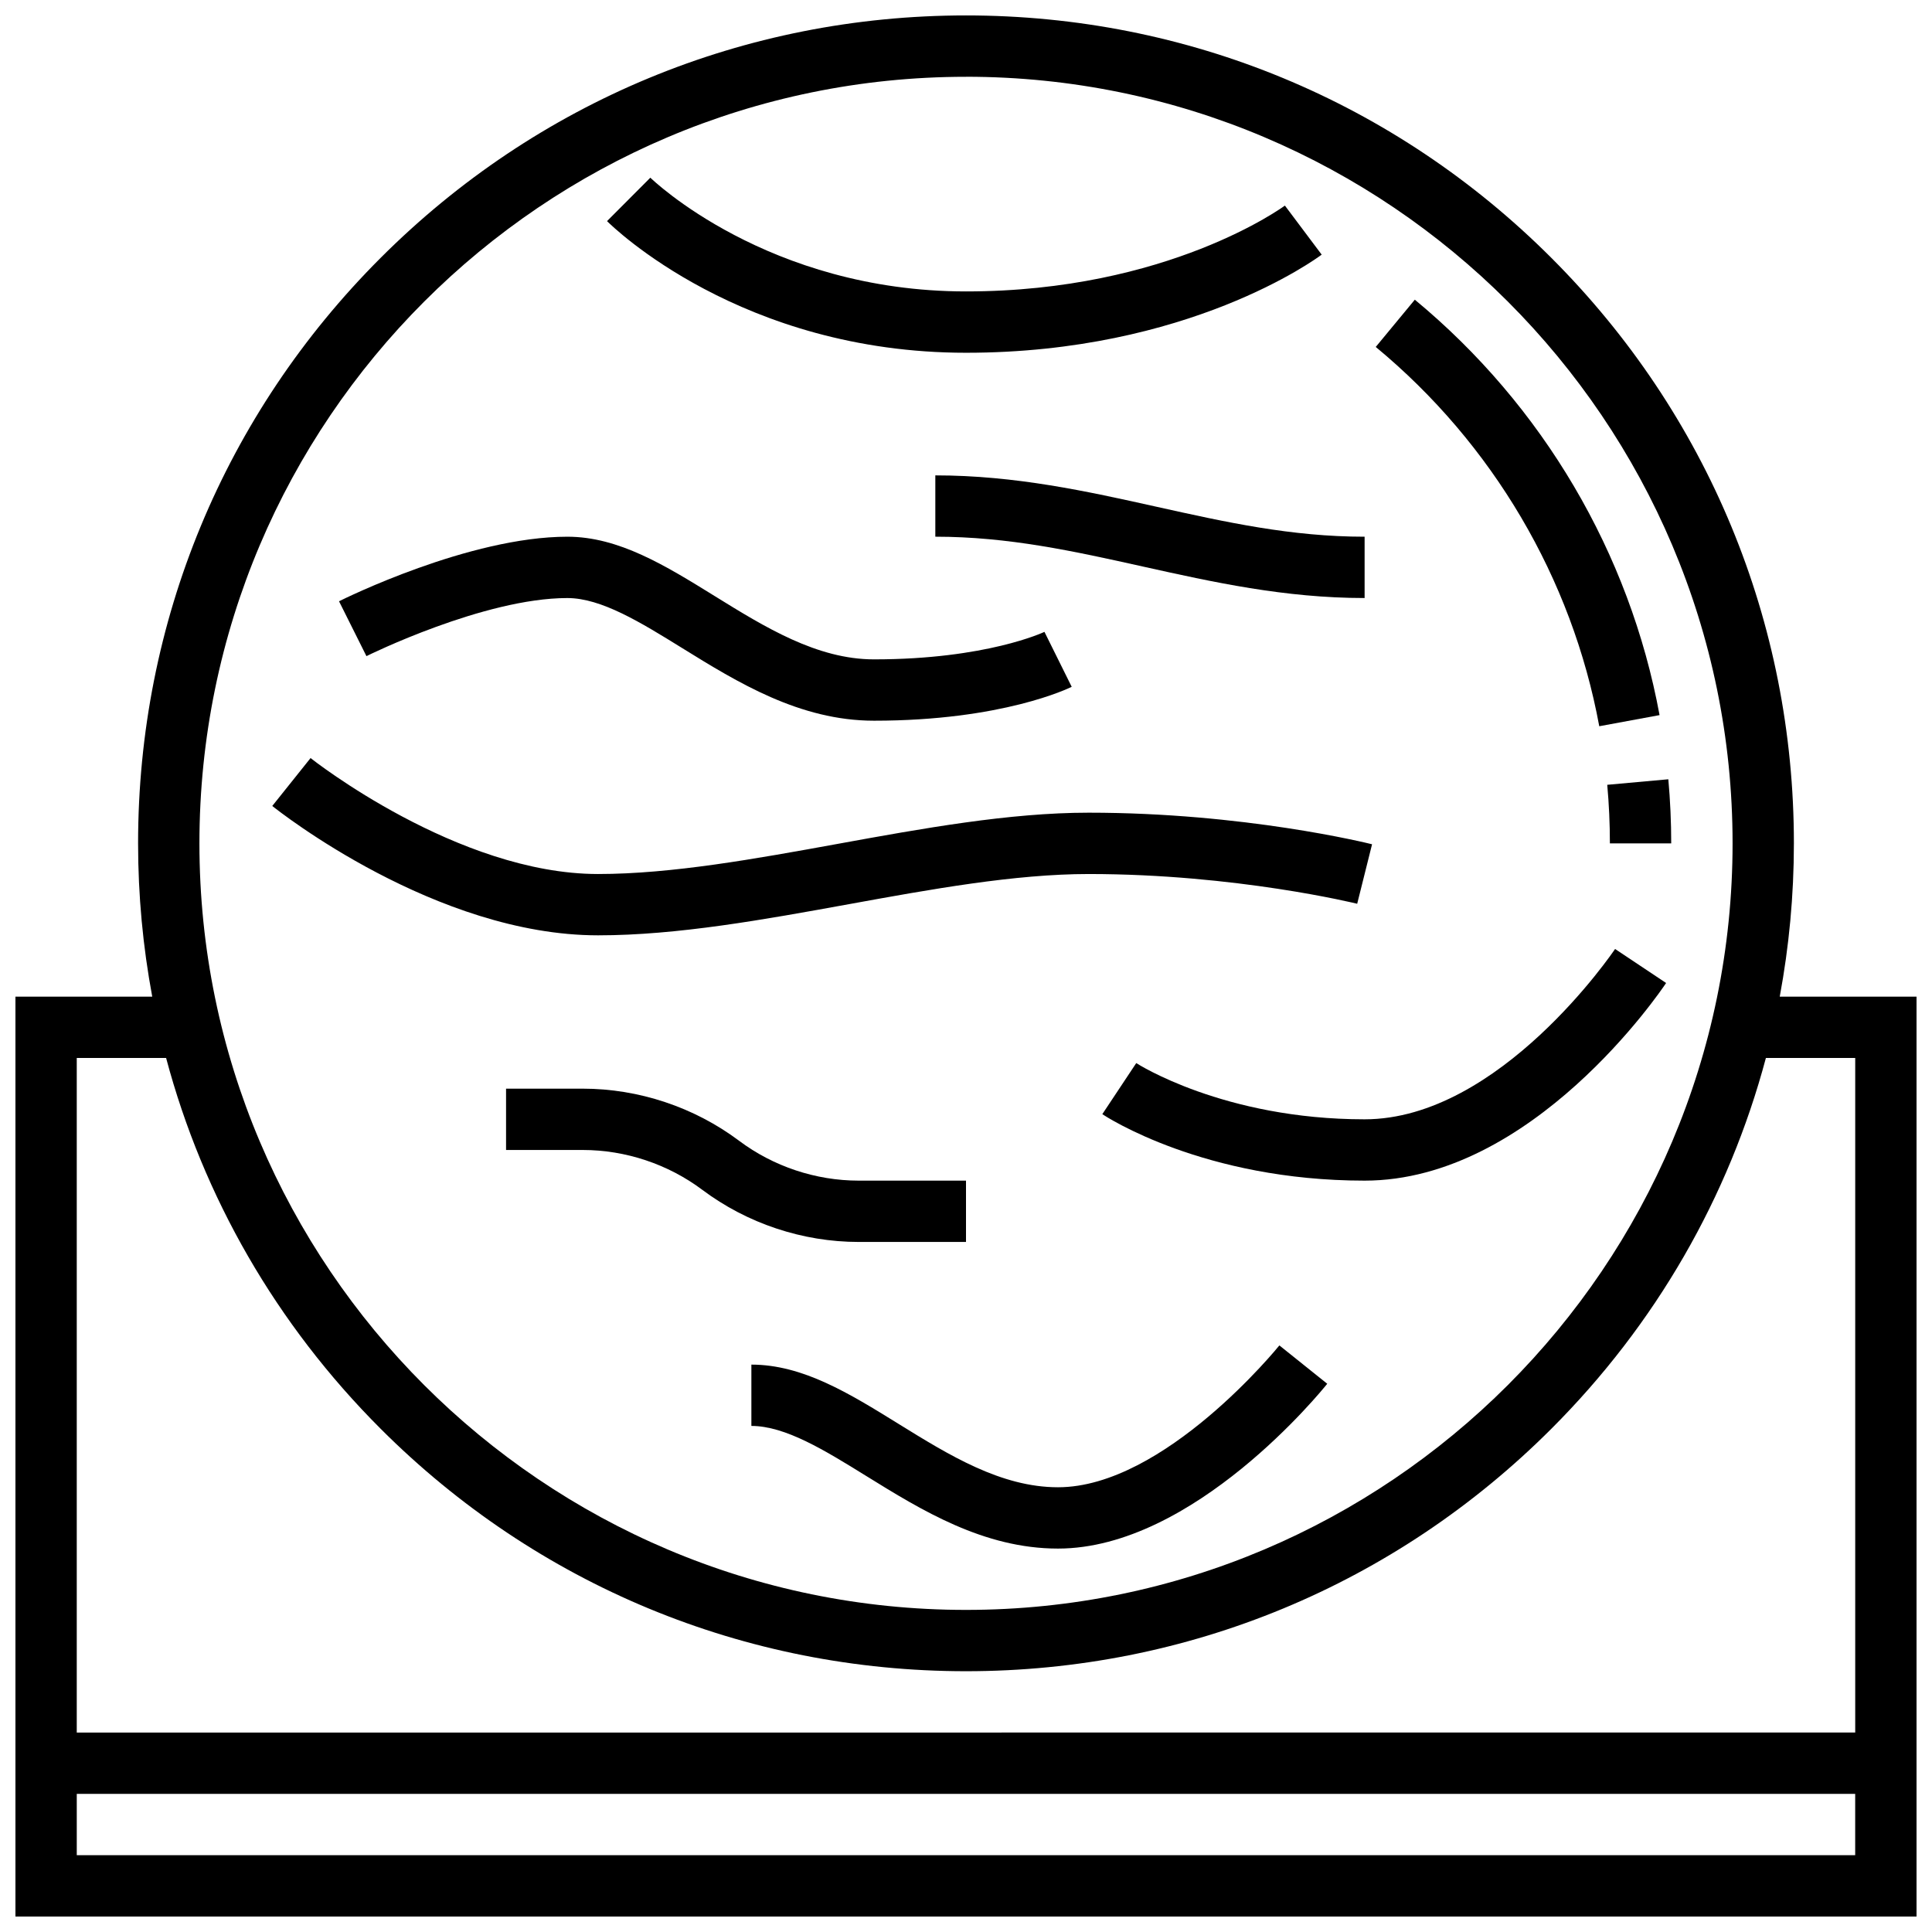
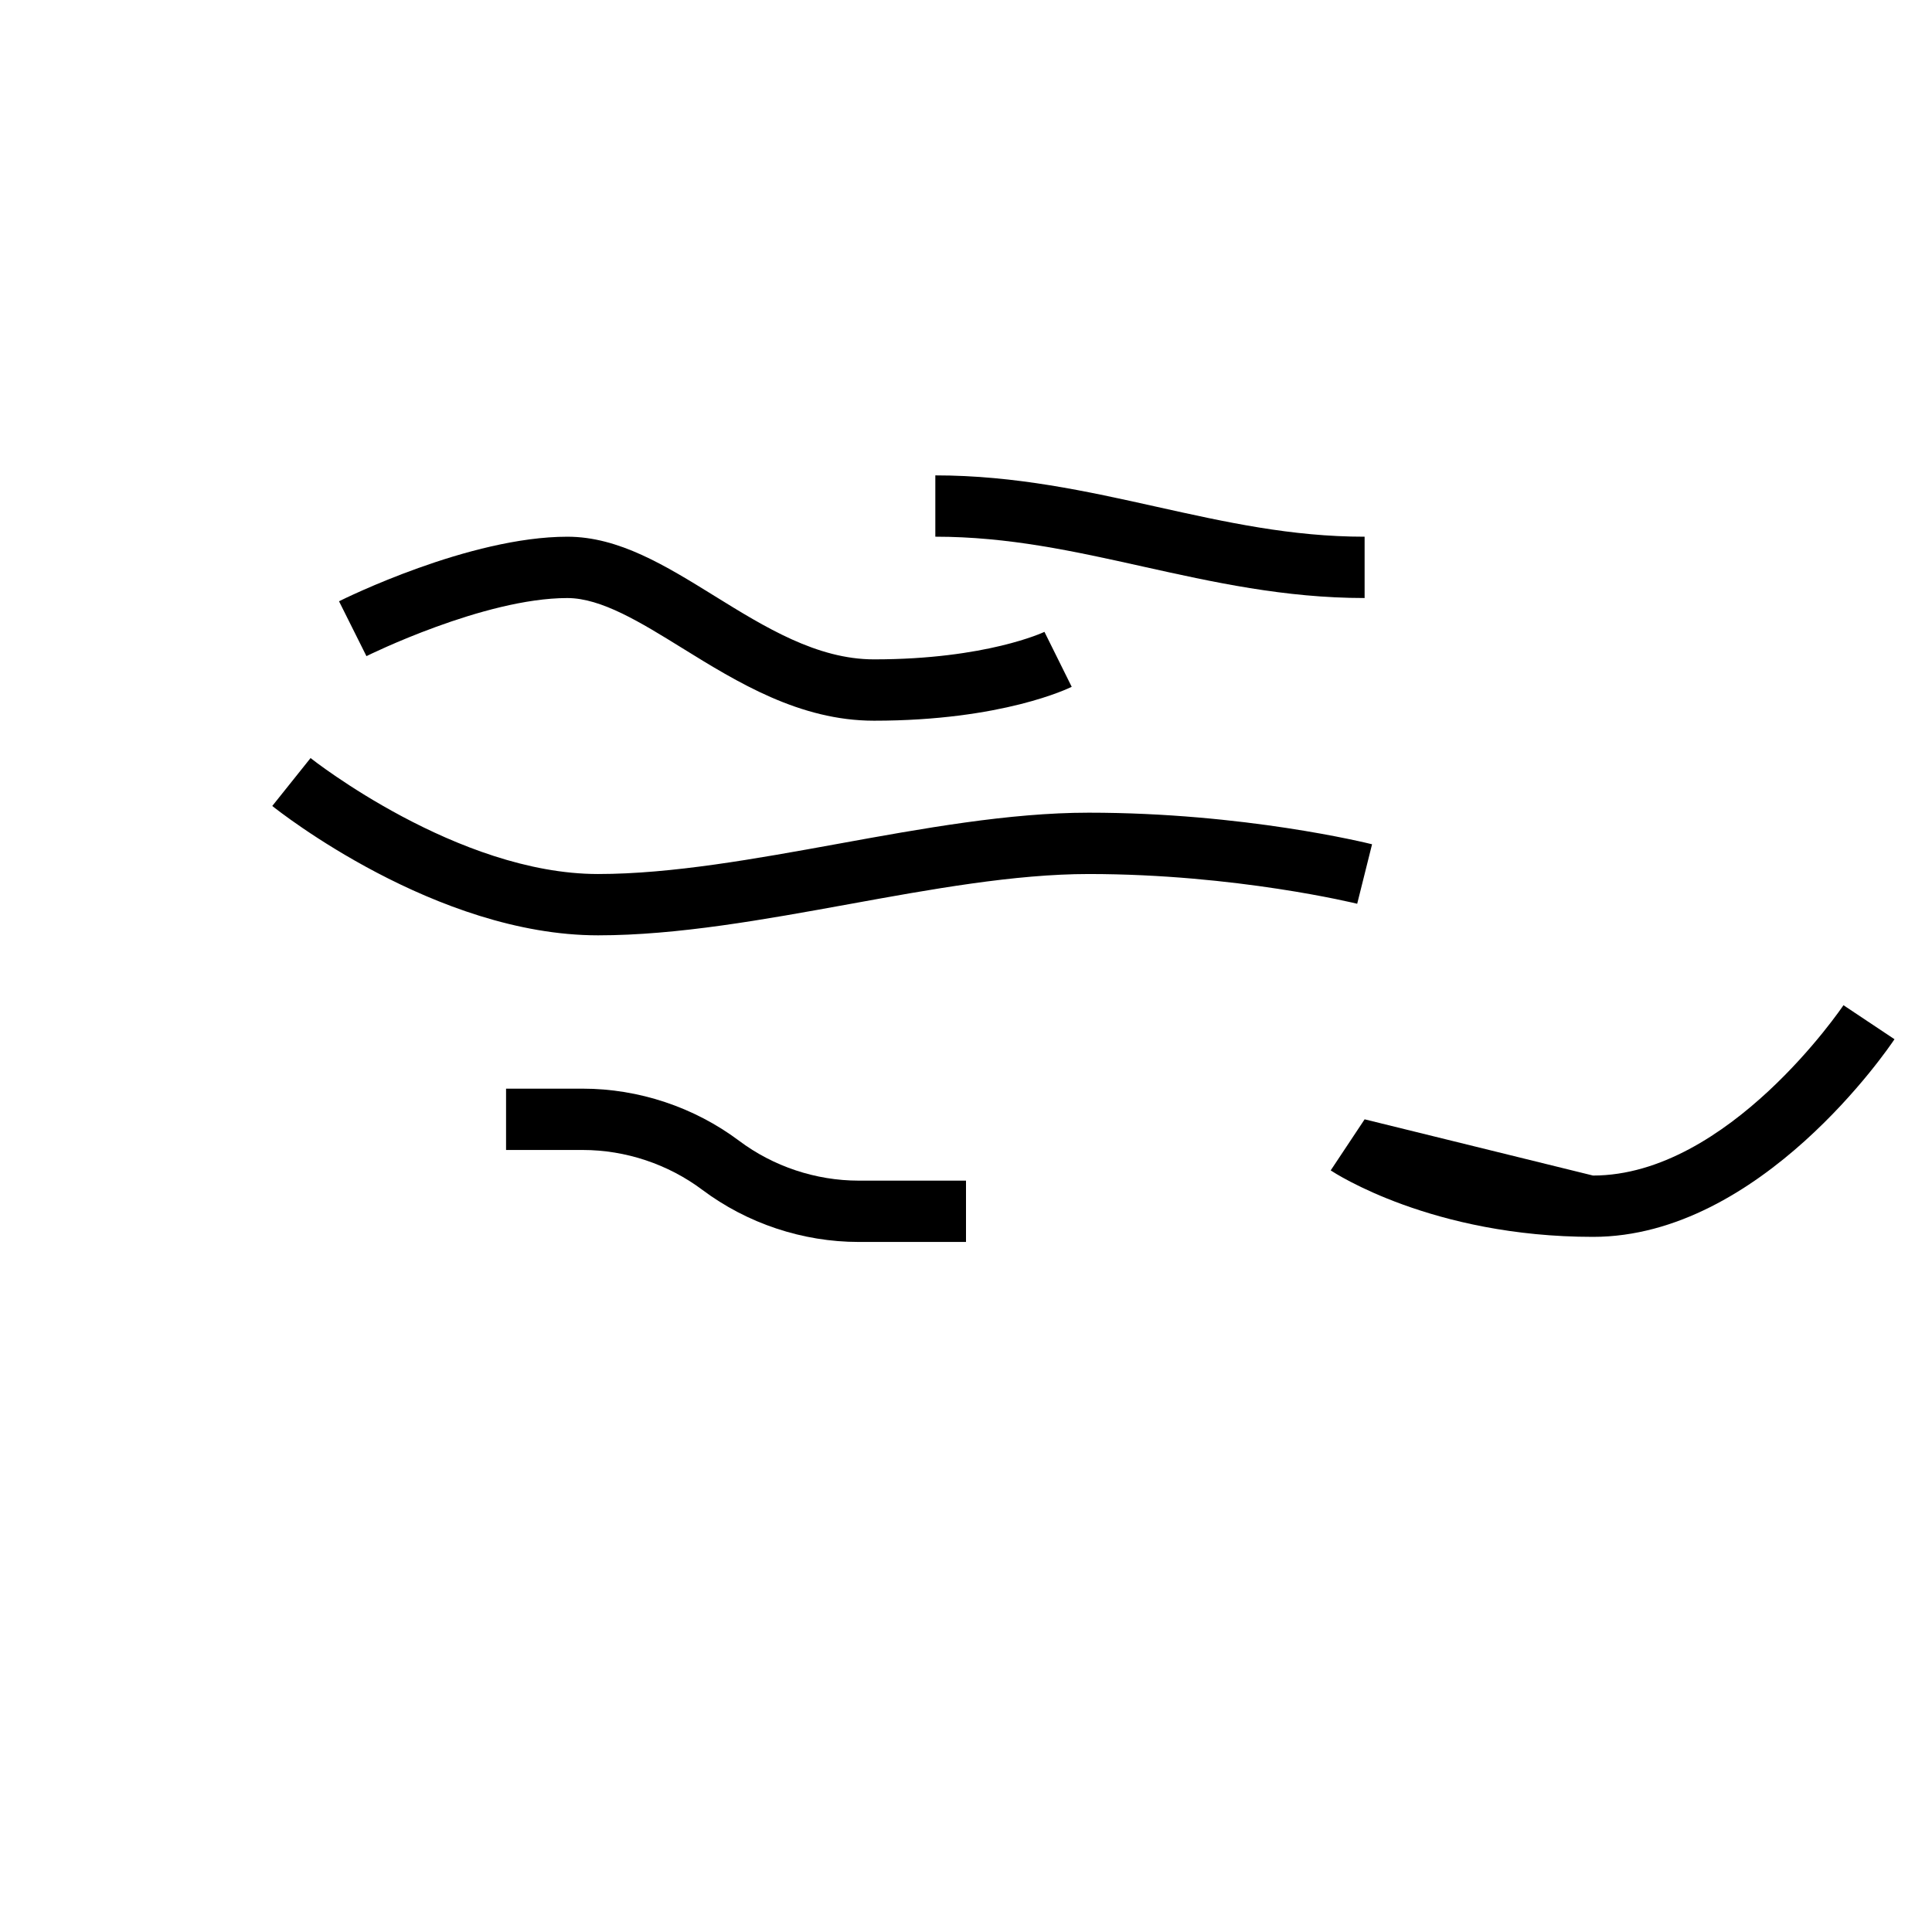
<svg xmlns="http://www.w3.org/2000/svg" width="800px" height="800px" version="1.1" viewBox="144 144 512 512">
  <defs>
    <clipPath id="a">
      <path d="m148.09 148.09h503.81v503.81h-503.81z" />
    </clipPath>
  </defs>
  <g clip-path="url(#a)">
-     <path d="m615.65 408.12c2.469-13.262 3.75-26.848 3.75-40.629 0-58.605-22.82-113.7-64.262-155.14-41.441-41.441-96.539-64.262-155.14-64.262-58.605 0-113.7 22.82-155.14 64.262-41.441 41.438-64.262 96.535-64.262 155.14 0 13.781 1.277 27.367 3.75 40.629h-36.254v243.78h503.81v-243.78zm-215.65-243.78c112.02 0 203.15 91.133 203.15 203.15 0 112.02-91.133 203.15-203.15 203.15-112.02 0.004-203.15-91.129-203.15-203.14 0-112.02 91.133-203.15 203.15-203.15zm-211.98 260.03c9.816 36.824 29.172 70.59 56.84 98.258 41.438 41.441 96.535 64.262 155.14 64.262s113.7-22.82 155.14-64.262c27.668-27.668 47.023-61.434 56.84-98.258h23.672v178.77l-471.31 0.004v-178.77zm-23.676 211.28v-16.25h471.3v16.25z" />
-   </g>
-   <path d="m570.64 367.5h16.25c0-5.66-0.258-11.375-0.766-16.984l-16.188 1.465c0.469 5.121 0.703 10.344 0.703 15.52z" />
-   <path d="m567.82 336.46 15.98-2.949c-7.922-42.953-30.957-82.051-64.859-110.09l-10.355 12.523c30.969 25.609 52.004 61.305 59.234 100.51z" />
+     </g>
  <path d="m368.95 383.62c21.617-3.934 43.969-7.996 63.555-7.996 39.059 0 70.848 7.805 71.164 7.883l3.941-15.766c-1.367-0.344-33.949-8.371-75.105-8.371-21.047 0-44.133 4.195-66.461 8.258-21.621 3.93-43.973 7.996-63.555 7.996-37.223 0-75.805-30.418-76.188-30.727l-10.148 12.695c1.75 1.398 43.348 34.281 86.336 34.281 21.047 0 44.133-4.195 66.461-8.254z" />
-   <path d="m505.64 440.63c-37.391 0-60.297-14.754-60.523-14.902l-8.992 13.539c1.078 0.715 26.914 17.613 69.516 17.613 44.469 0 78.469-50.234 79.895-52.375l-13.523-9.016c-0.301 0.453-30.508 45.141-66.371 45.141z" />
+   <path d="m505.64 440.63l-8.992 13.539c1.078 0.715 26.914 17.613 69.516 17.613 44.469 0 78.469-50.234 79.895-52.375l-13.523-9.016c-0.301 0.453-30.508 45.141-66.371 45.141z" />
  <path d="m400 473.13v-16.25h-28.441c-11.352 0-22.609-3.75-31.691-10.562-11.879-8.906-26.594-13.812-41.441-13.812h-20.316v16.25h20.316c11.352 0 22.609 3.75 31.691 10.562 11.879 8.906 26.594 13.812 41.441 13.812z" />
-   <path d="m494.26 211.48-9.75-13c-0.305 0.227-30.957 22.75-84.508 22.75-52.555 0-83.352-29.84-83.656-30.141l-11.477 11.508c1.426 1.426 35.566 34.887 95.133 34.887 58.91 0 92.844-24.941 94.258-26.004z" />
  <path d="m294.36 302.49c9.004 0 19.434 6.453 30.477 13.289 14.559 9.004 31.055 19.215 50.785 19.215 34.031 0 51.656-8.617 52.391-8.984l-7.223-14.559c-0.152 0.074-15.383 7.289-45.168 7.289-15.109 0-28.895-8.531-42.23-16.781-13.062-8.086-25.406-15.723-39.031-15.723-25.996 0-59.117 16.41-60.516 17.109l7.266 14.539c0.309-0.156 31.113-15.395 53.25-15.395z" />
  <path d="m391.87 269.98v16.25c19.422 0 36.762 3.852 55.121 7.934 18.406 4.09 37.438 8.32 58.645 8.32v-16.25c-19.422 0-36.762-3.852-55.121-7.934-18.406-4.094-37.438-8.32-58.645-8.32z" />
-   <path d="m424.38 538.14c-15.109 0-28.895-8.531-42.23-16.781-13.062-8.086-25.402-15.723-39.027-15.723v16.25c9.004 0 19.434 6.453 30.477 13.289 14.555 9.008 31.055 19.215 50.781 19.215 35.996 0 69.926-41.895 71.352-43.68l-12.688-10.16c-0.297 0.379-30.488 37.59-58.664 37.59z" />
</svg>